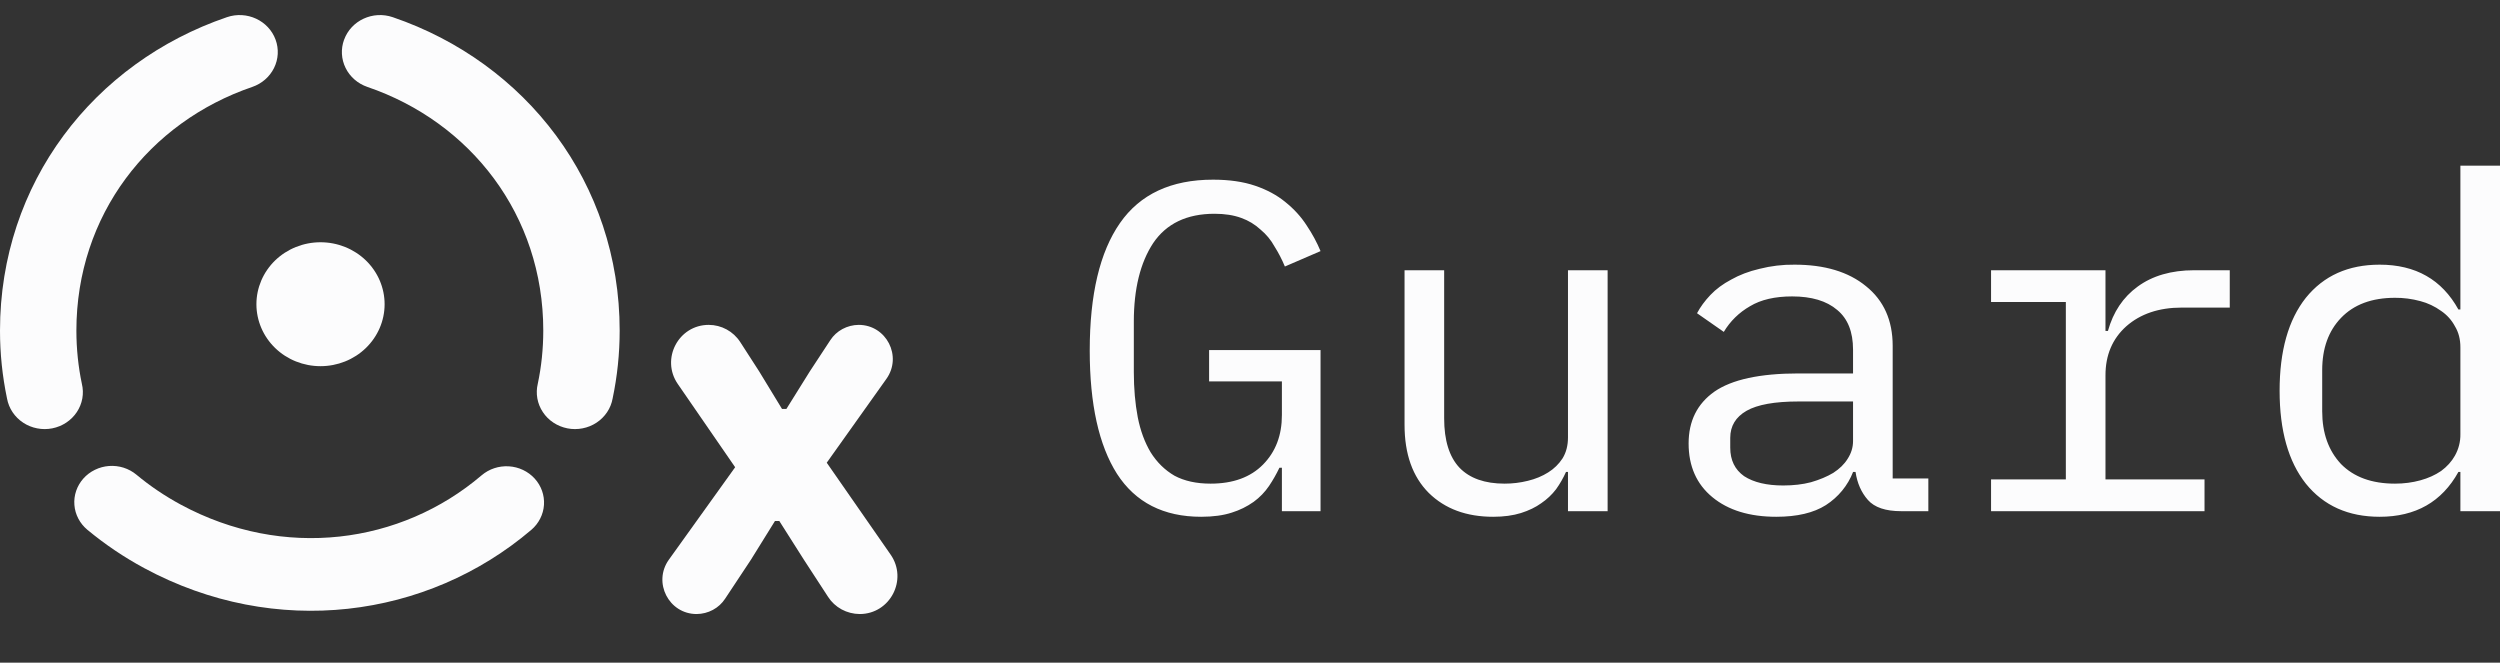
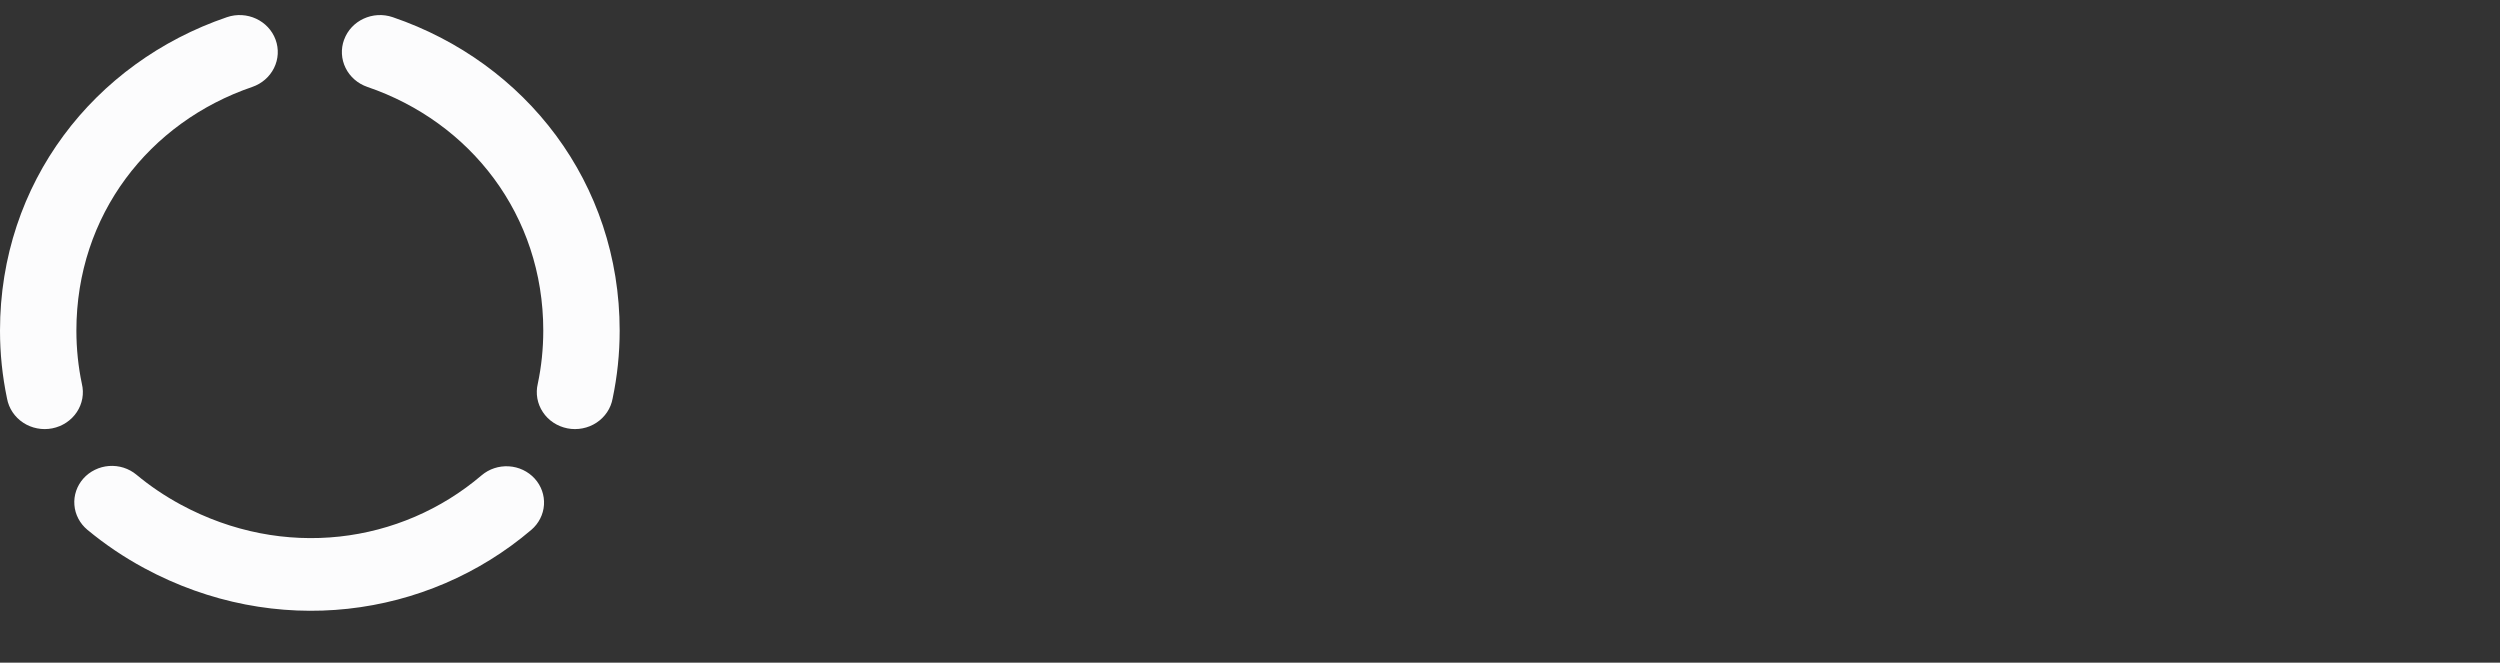
<svg xmlns="http://www.w3.org/2000/svg" width="83" height="22" viewBox="0 0 83 22" fill="none">
  <rect x="0" y="0" width="83" height="22" fill="#333333" stroke="none" />
-   <path d="M42.559 15.529H42.477C42.378 15.736 42.264 15.938 42.132 16.134C41.994 16.337 41.822 16.515 41.622 16.661C41.402 16.817 41.158 16.937 40.898 17.018C40.614 17.111 40.274 17.157 39.879 17.157C38.63 17.157 37.698 16.682 37.084 15.731C36.481 14.78 36.179 13.416 36.179 11.639C36.179 9.778 36.514 8.367 37.182 7.407C37.851 6.446 38.881 5.965 40.274 5.965C40.811 5.965 41.277 6.032 41.672 6.167C42.066 6.301 42.4 6.482 42.675 6.709C42.959 6.937 43.195 7.195 43.381 7.484C43.568 7.763 43.722 8.047 43.842 8.337L42.658 8.848C42.562 8.617 42.447 8.394 42.313 8.182C42.197 7.97 42.04 7.78 41.852 7.624C41.668 7.453 41.45 7.321 41.211 7.236C40.959 7.143 40.663 7.097 40.323 7.097C39.402 7.097 38.723 7.423 38.284 8.073C37.857 8.724 37.643 9.592 37.643 10.677V12.352C37.643 12.899 37.687 13.401 37.774 13.855C37.862 14.3 38.005 14.687 38.202 15.018C38.41 15.349 38.673 15.607 38.992 15.793C39.32 15.969 39.72 16.057 40.192 16.057C40.937 16.057 41.518 15.845 41.935 15.421C42.352 14.997 42.56 14.45 42.559 13.778V12.662H40.142V11.623H43.842V16.971H42.559V15.529ZM52.057 15.669H51.991C51.901 15.87 51.791 16.062 51.662 16.242C51.525 16.422 51.358 16.579 51.169 16.707C50.982 16.842 50.758 16.95 50.495 17.033C50.232 17.115 49.925 17.157 49.574 17.157C48.686 17.157 47.974 16.894 47.436 16.366C46.899 15.829 46.631 15.075 46.631 14.104V8.972H47.946V13.886C47.946 14.62 48.116 15.168 48.456 15.529C48.796 15.881 49.295 16.057 49.953 16.057C50.215 16.057 50.473 16.026 50.726 15.963C50.977 15.902 51.202 15.809 51.4 15.684C51.592 15.565 51.755 15.406 51.876 15.219C51.997 15.023 52.057 14.791 52.057 14.522V8.972H53.373V16.971H52.057V15.669ZM63.117 16.971C62.601 16.971 62.234 16.847 62.015 16.599C61.796 16.351 61.659 16.041 61.604 15.669H61.522C61.348 16.119 61.032 16.504 60.618 16.77C60.211 17.028 59.663 17.157 58.972 17.157C58.084 17.157 57.377 16.94 56.851 16.506C56.325 16.072 56.062 15.478 56.062 14.723C56.062 13.979 56.347 13.406 56.917 13.003C57.498 12.6 58.43 12.398 59.712 12.398H61.521V11.608C61.521 11.018 61.346 10.579 60.995 10.29C60.644 9.99 60.145 9.841 59.498 9.841C58.928 9.841 58.462 9.949 58.101 10.166C57.739 10.373 57.439 10.667 57.23 11.019L56.341 10.399C56.451 10.192 56.599 9.99 56.785 9.794C56.972 9.597 57.202 9.427 57.476 9.282C57.75 9.127 58.062 9.008 58.413 8.926C58.794 8.829 59.187 8.782 59.581 8.787C60.578 8.787 61.368 9.024 61.949 9.5C62.541 9.975 62.837 10.636 62.837 11.483V15.886H64.021V16.971H63.117ZM59.203 16.118C59.544 16.118 59.85 16.082 60.124 16.01C60.409 15.928 60.656 15.824 60.864 15.7C61.072 15.566 61.231 15.411 61.34 15.235C61.461 15.049 61.521 14.852 61.521 14.645V13.329H59.712C58.924 13.329 58.348 13.432 57.986 13.638C57.625 13.845 57.444 14.145 57.444 14.538V14.863C57.444 15.276 57.597 15.591 57.905 15.809C58.222 16.015 58.655 16.118 59.203 16.118ZM66.103 15.917H68.586V10.027H66.103V8.972H69.902V10.988H69.983C70.159 10.357 70.487 9.866 70.97 9.515C71.463 9.154 72.088 8.973 72.845 8.972H74.028V10.212H72.433C71.677 10.212 71.063 10.419 70.592 10.833C70.132 11.246 69.902 11.789 69.902 12.46V15.917H73.19V16.971H66.103V15.917ZM81.685 15.669H81.619C81.07 16.661 80.199 17.157 79.005 17.157C77.963 17.157 77.146 16.79 76.554 16.057C75.973 15.323 75.683 14.294 75.683 12.972C75.683 11.649 75.973 10.62 76.554 9.887C77.147 9.153 77.963 8.787 79.005 8.787C80.199 8.787 81.071 9.283 81.619 10.275H81.685V5.5H83V16.971H81.685V15.669ZM79.514 16.057C79.81 16.057 80.09 16.02 80.353 15.948C80.616 15.876 80.846 15.772 81.043 15.638C81.241 15.493 81.394 15.323 81.504 15.127C81.627 14.908 81.689 14.662 81.685 14.414V11.53C81.685 11.261 81.624 11.029 81.504 10.833C81.396 10.628 81.238 10.453 81.043 10.321C80.836 10.172 80.602 10.061 80.353 9.996C80.079 9.922 79.797 9.885 79.514 9.887C78.746 9.887 78.149 10.109 77.722 10.554C77.305 10.988 77.097 11.567 77.097 12.29V13.654C77.097 14.377 77.305 14.961 77.722 15.406C78.149 15.84 78.746 16.057 79.514 16.057Z" fill="#FCFCFD" />
-   <path d="M12.769 10.1C12.769 10.646 12.545 11.169 12.146 11.555C11.747 11.941 11.206 12.157 10.641 12.157C10.077 12.157 9.535 11.941 9.136 11.555C8.737 11.169 8.513 10.646 8.513 10.1C8.513 9.555 8.737 9.031 9.136 8.645C9.535 8.26 10.077 8.043 10.641 8.043C11.206 8.043 11.747 8.26 12.146 8.645C12.545 9.031 12.769 9.555 12.769 10.1ZM23.129 20.386C22.204 20.386 21.667 19.336 22.206 18.582L24.407 15.512L22.503 12.749C21.931 11.919 22.523 10.786 23.529 10.786C23.952 10.786 24.347 11.001 24.577 11.358L25.204 12.33L25.963 13.577H26.108L26.886 12.33L27.565 11.296C27.665 11.141 27.804 11.013 27.969 10.924C28.134 10.835 28.32 10.787 28.509 10.786C29.428 10.786 29.963 11.828 29.429 12.578L27.448 15.362L29.568 18.412C30.147 19.244 29.553 20.386 28.541 20.386C28.33 20.384 28.124 20.331 27.941 20.232C27.758 20.132 27.603 19.989 27.493 19.817L26.688 18.581L25.873 17.297H25.729L24.932 18.581L24.074 19.877C23.973 20.032 23.834 20.159 23.669 20.248C23.503 20.337 23.318 20.384 23.129 20.386Z" fill="#FCFCFD" />
  <path fill-rule="evenodd" clip-rule="evenodd" d="M9.15 1.319C9.262 1.626 9.244 1.964 9.098 2.257C8.953 2.551 8.693 2.777 8.376 2.886C4.953 4.055 2.536 7.136 2.536 10.977C2.537 11.584 2.598 12.172 2.718 12.742C2.757 12.902 2.762 13.067 2.733 13.229C2.704 13.39 2.642 13.544 2.55 13.682C2.458 13.82 2.339 13.939 2.199 14.031C2.059 14.124 1.902 14.188 1.736 14.221C1.569 14.254 1.398 14.254 1.232 14.221C1.066 14.189 0.908 14.125 0.768 14.032C0.628 13.94 0.509 13.821 0.417 13.684C0.325 13.546 0.263 13.392 0.233 13.23C0.078 12.489 -0 11.734 8.98152e-07 10.978C8.98152e-07 6.073 3.116 2.079 7.532 0.571C8.192 0.344 8.917 0.68 9.15 1.319ZM11.423 1.319C11.311 1.626 11.329 1.964 11.474 2.257C11.619 2.551 11.879 2.777 12.197 2.886C15.62 4.055 18.037 7.136 18.037 10.977C18.036 11.584 17.975 12.172 17.854 12.742C17.816 12.902 17.811 13.067 17.84 13.229C17.869 13.39 17.931 13.544 18.023 13.682C18.114 13.82 18.233 13.939 18.373 14.031C18.513 14.124 18.671 14.188 18.837 14.221C19.003 14.254 19.174 14.254 19.341 14.221C19.507 14.189 19.665 14.125 19.805 14.032C19.945 13.94 20.064 13.821 20.156 13.684C20.248 13.546 20.31 13.392 20.339 13.23C20.492 12.501 20.573 11.748 20.573 10.978C20.573 6.073 17.456 2.079 13.041 0.571C12.38 0.344 11.656 0.68 11.424 1.319M17.751 15.888C17.532 15.648 17.224 15.502 16.894 15.482C16.563 15.462 16.238 15.569 15.99 15.78C13.31 18.064 9.416 18.595 6.006 16.756C5.48 16.472 4.984 16.138 4.527 15.758C4.403 15.655 4.259 15.577 4.103 15.527C3.947 15.478 3.783 15.459 3.62 15.471C3.456 15.483 3.297 15.526 3.151 15.598C3.004 15.669 2.874 15.768 2.767 15.888C2.661 16.008 2.579 16.148 2.528 16.298C2.477 16.449 2.457 16.608 2.47 16.765C2.482 16.924 2.527 17.078 2.601 17.219C2.675 17.36 2.777 17.486 2.901 17.589C3.485 18.073 4.117 18.5 4.789 18.862C9.143 21.211 14.182 20.535 17.64 17.591C17.888 17.379 18.039 17.081 18.06 16.762C18.081 16.442 17.97 16.128 17.751 15.888Z" fill="#FCFCFD" />
</svg>